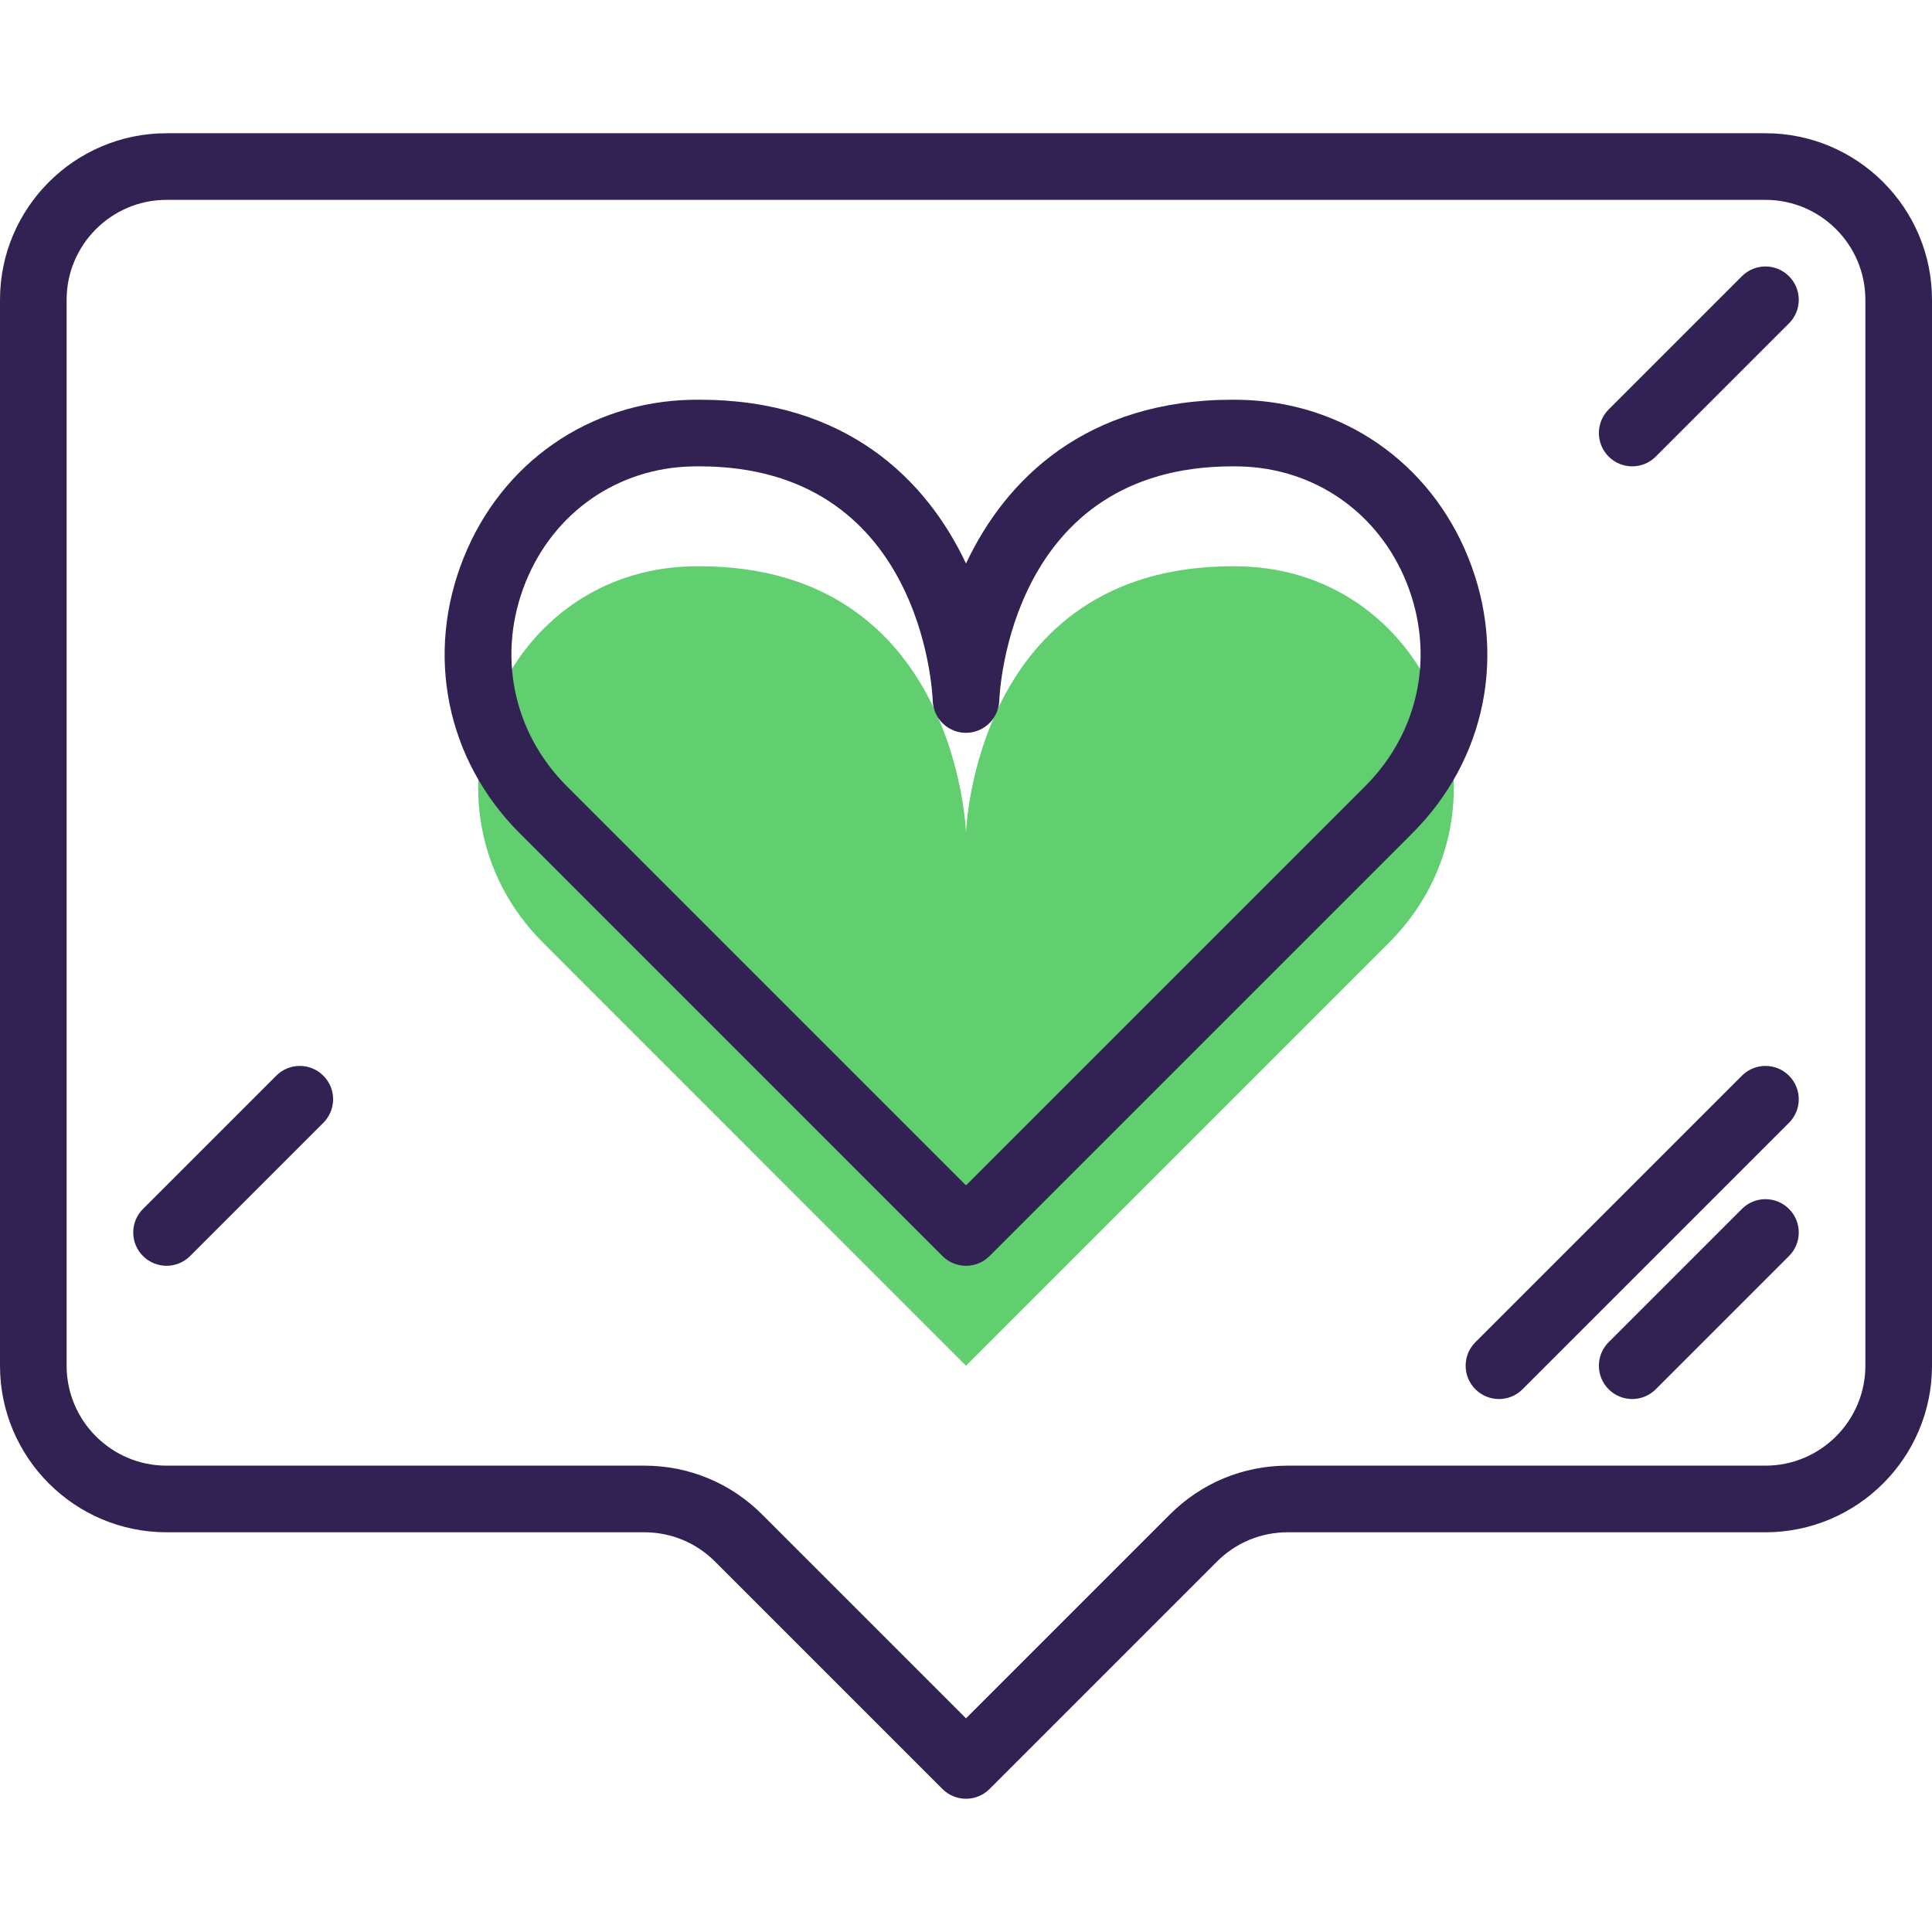
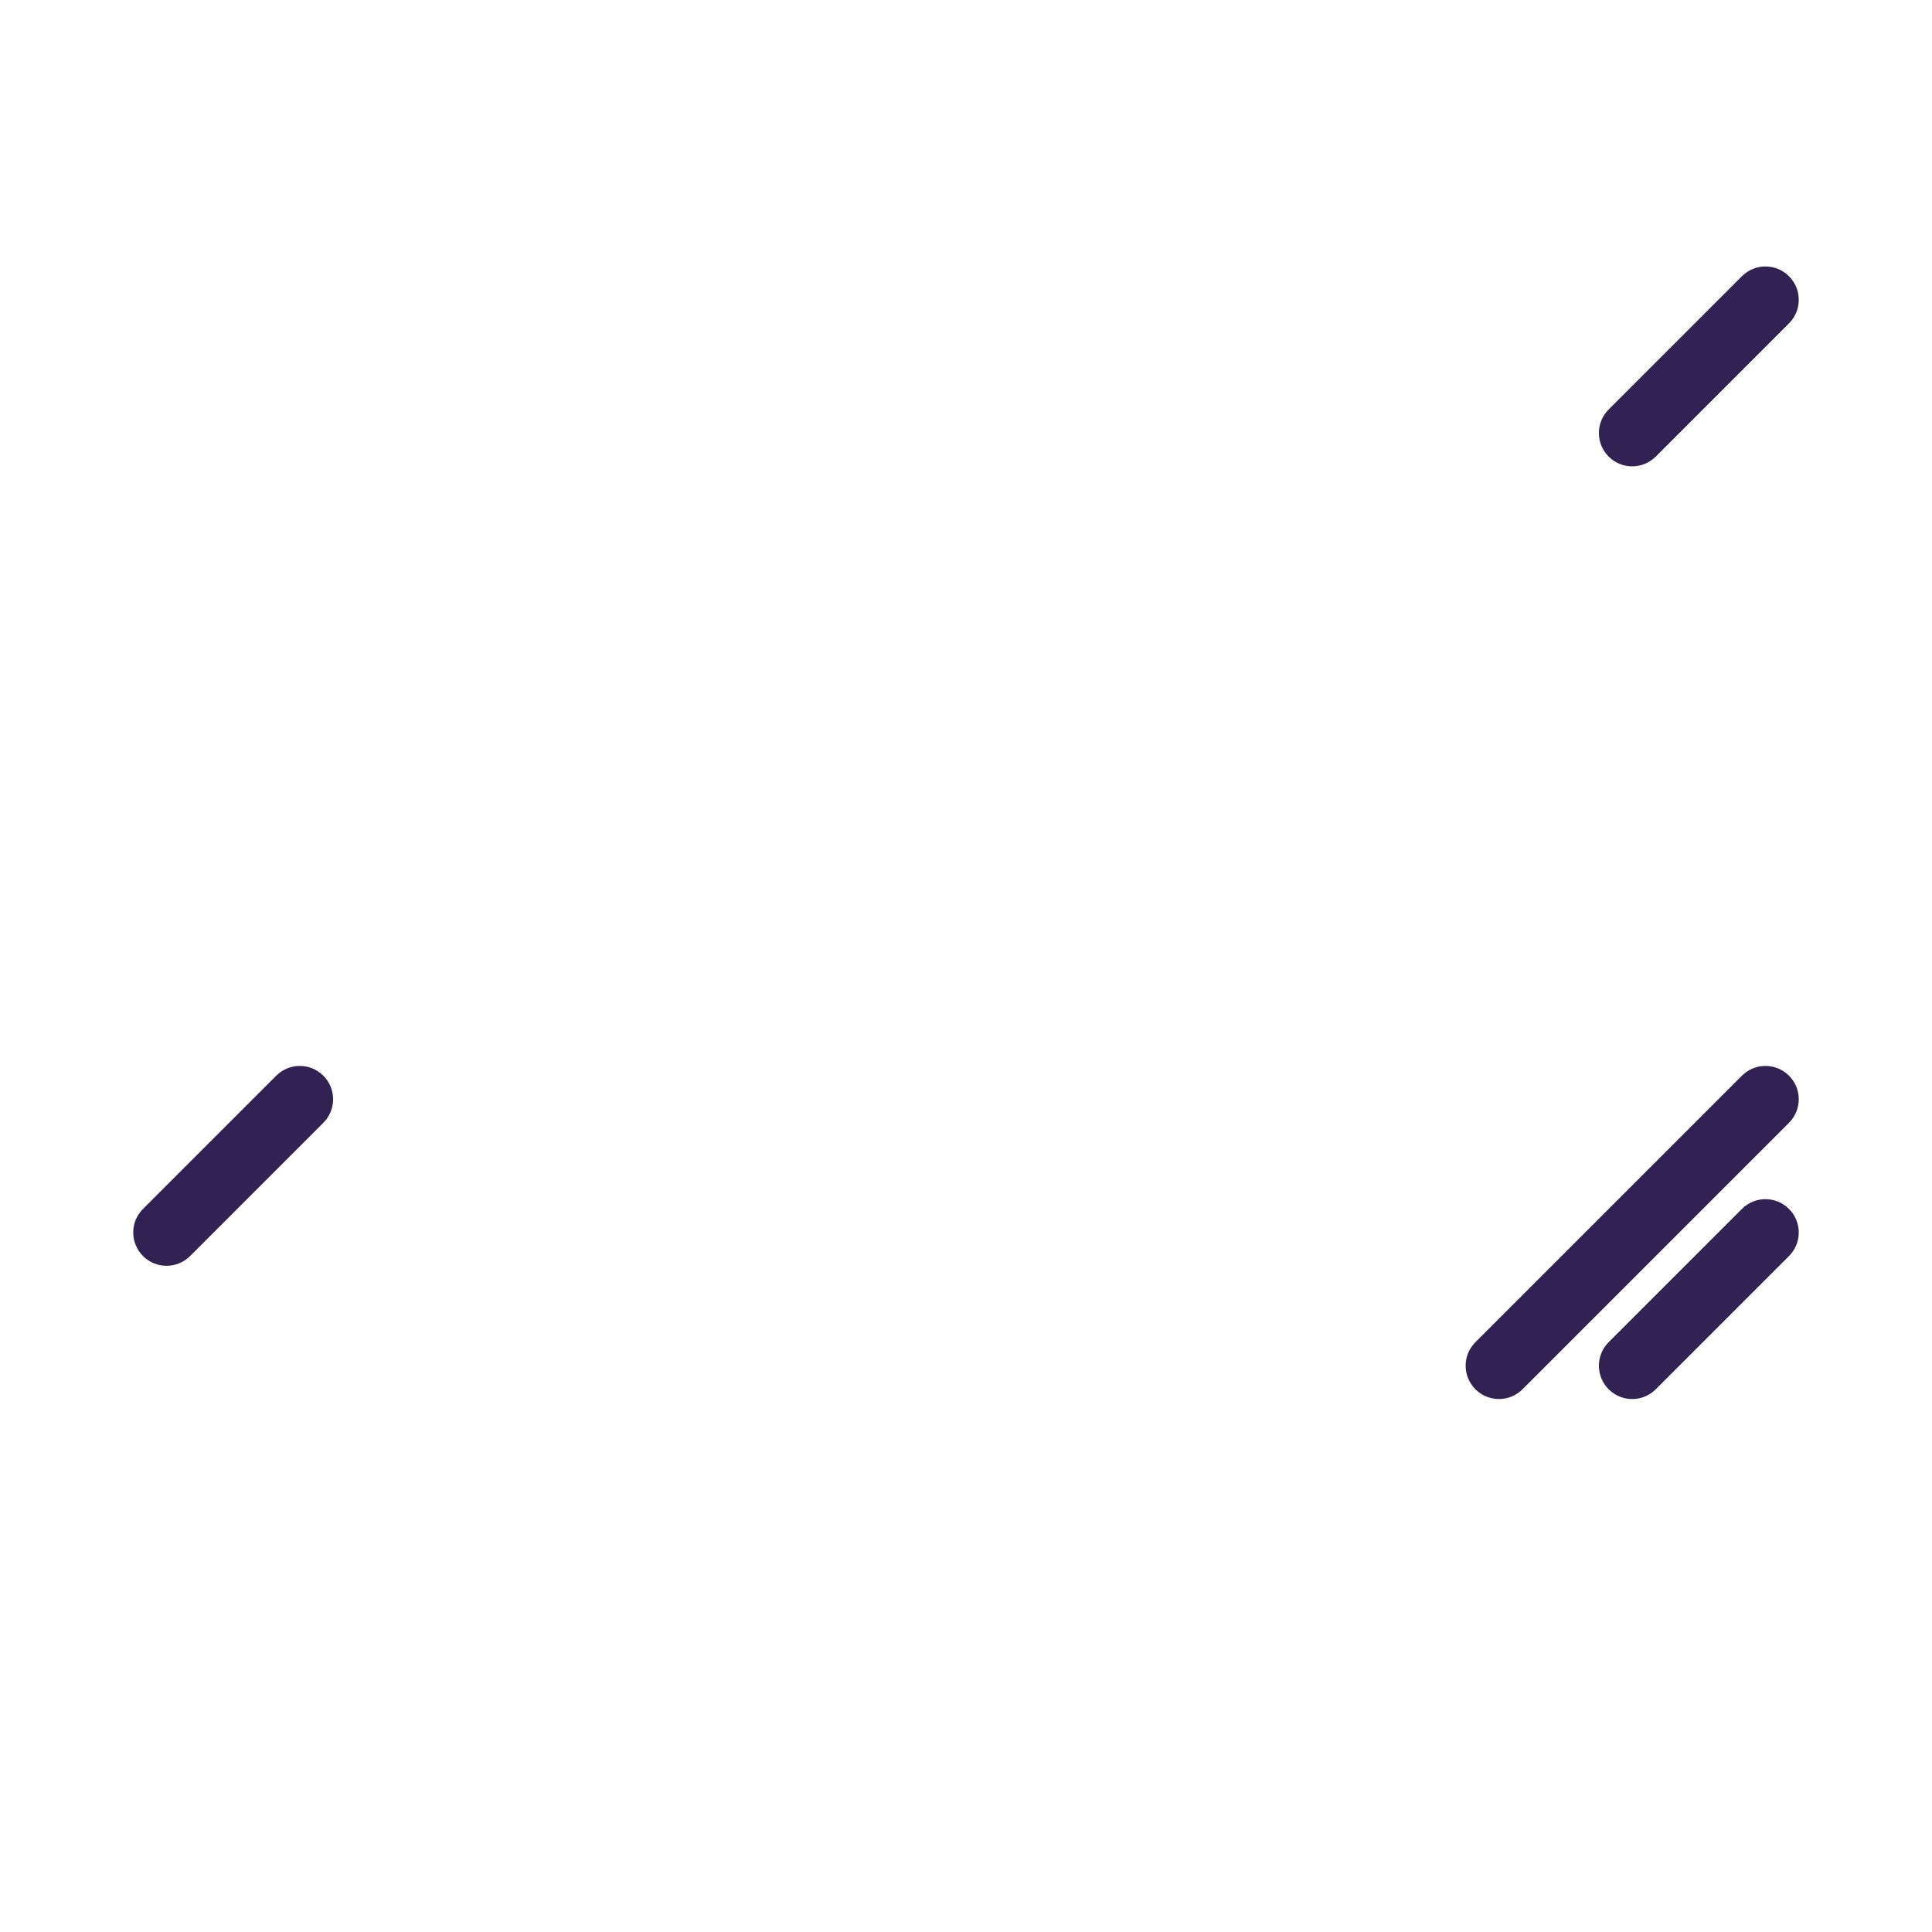
<svg xmlns="http://www.w3.org/2000/svg" version="1.1" id="Capa_1" x="0px" y="0px" viewBox="0 0 464 464" style="enable-background:new 0 0 464 464;" xml:space="preserve">
-   <path style="fill:#61CE70;" d="M232,200c0,0-2-64-64-64c-0.624,0-1.232,0.008-1.84,0.016c-46.36,0.968-68.48,57.656-35.696,90.44  L232,328l101.536-101.536c32.784-32.784,10.664-89.48-35.696-90.44c-0.608-0.016-1.216-0.024-1.84-0.024C234,136,232,200,232,200z" />
  <g>
-     <path style="fill:#322153;" d="M40,368h114.744c6.416,0,12.448,2.504,16.976,7.032l54.624,54.624   c1.56,1.56,3.608,2.344,5.656,2.344s4.096-0.784,5.656-2.344l54.624-54.624c4.536-4.528,10.56-7.032,16.976-7.032H424   c22.056,0,40-17.944,40-40V72c0-22.056-17.944-40-40-40H40C17.944,32,0,49.944,0,72v256C0,350.056,17.944,368,40,368z M16,72   c0-13.232,10.768-24,24-24h384c13.232,0,24,10.768,24,24v256c0,13.232-10.768,24-24,24H309.256   c-10.688,0-20.736,4.168-28.288,11.72L232,412.688l-48.968-48.968c-7.552-7.552-17.6-11.72-28.288-11.72H40   c-13.232,0-24-10.768-24-24V72z" />
-     <path style="fill:#322153;" d="M226.344,301.656c1.56,1.56,3.608,2.344,5.656,2.344s4.096-0.784,5.656-2.344L339.192,200.12   c17.624-17.616,22.776-42.984,13.44-66.192c-9.184-22.864-30.128-37.392-54.688-37.904L296,96c-35.176,0-54.456,19.08-64,39.336   C222.456,115.08,203.176,96,168,96l-2.008,0.016c-24.504,0.512-45.44,15.04-54.624,37.904c-9.336,23.208-4.184,48.576,13.44,66.192   L226.344,301.656z M126.208,139.888c6.76-16.824,22.136-27.504,40.048-27.872L168,112c53.344,0,55.92,53.976,56.008,56.256   c0.136,4.312,3.656,7.744,7.968,7.744c0.008,0,0.016,0,0.024,0c4.304,0,7.832-3.424,7.992-7.72C240.08,165.976,242.656,112,296,112   l1.68,0.016c17.976,0.376,33.352,11.056,40.112,27.872c6.896,17.168,3.104,35.904-9.904,48.912L232,284.688l-95.88-95.88   C123.112,175.8,119.312,157.056,126.208,139.888z" />
    <path style="fill:#322153;" d="M40,304c2.048,0,4.096-0.784,5.656-2.344l32-32c3.128-3.128,3.128-8.184,0-11.312   s-8.184-3.128-11.312,0l-32,32c-3.128,3.128-3.128,8.184,0,11.312C35.904,303.216,37.952,304,40,304z" />
    <path style="fill:#322153;" d="M392,112c2.048,0,4.096-0.784,5.656-2.344l32-32c3.128-3.128,3.128-8.184,0-11.312   s-8.184-3.128-11.312,0l-32,32c-3.128,3.128-3.128,8.184,0,11.312C387.904,111.216,389.952,112,392,112z" />
    <path style="fill:#322153;" d="M418.344,258.344l-64,64c-3.128,3.128-3.128,8.184,0,11.312c1.56,1.56,3.608,2.344,5.656,2.344   s4.096-0.784,5.656-2.344l64-64c3.128-3.128,3.128-8.184,0-11.312S421.472,255.216,418.344,258.344z" />
    <path style="fill:#322153;" d="M418.344,290.344l-32,32c-3.128,3.128-3.128,8.184,0,11.312c1.56,1.56,3.608,2.344,5.656,2.344   s4.096-0.784,5.656-2.344l32-32c3.128-3.128,3.128-8.184,0-11.312S421.472,287.216,418.344,290.344z" />
  </g>
  <g>
</g>
  <g>
</g>
  <g>
</g>
  <g>
</g>
  <g>
</g>
  <g>
</g>
  <g>
</g>
  <g>
</g>
  <g>
</g>
  <g>
</g>
  <g>
</g>
  <g>
</g>
  <g>
</g>
  <g>
</g>
  <g>
</g>
</svg>